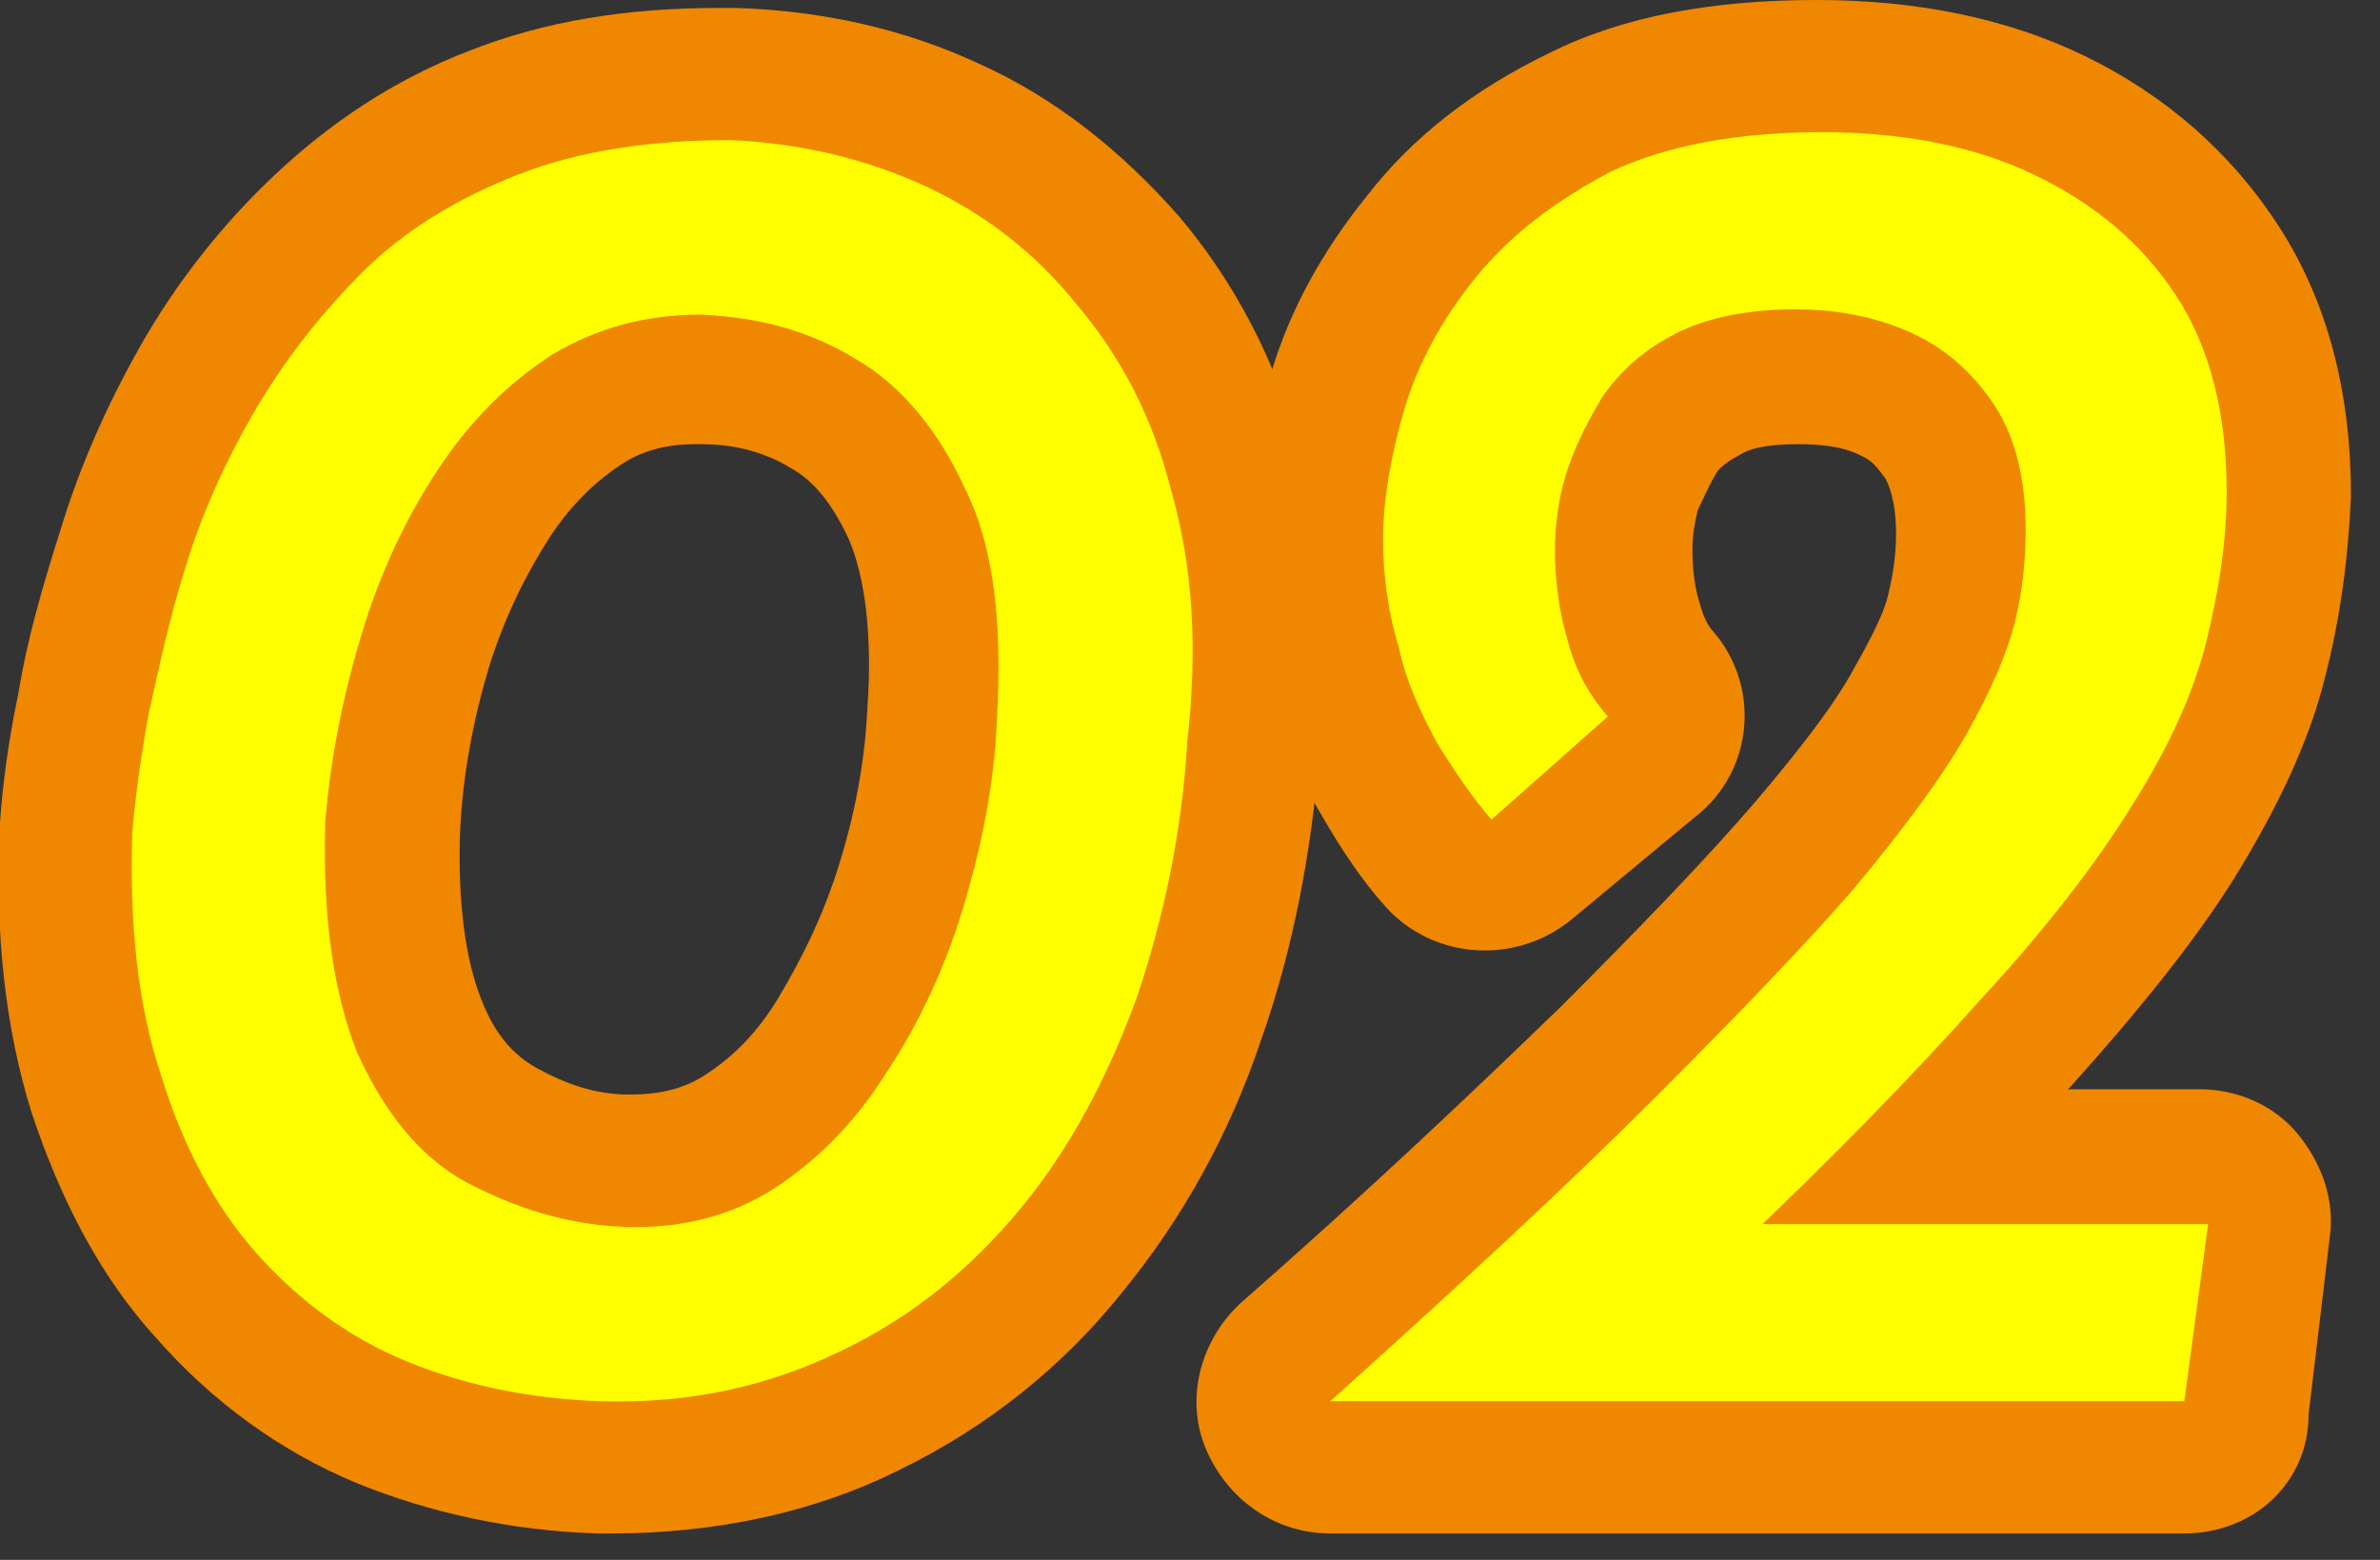
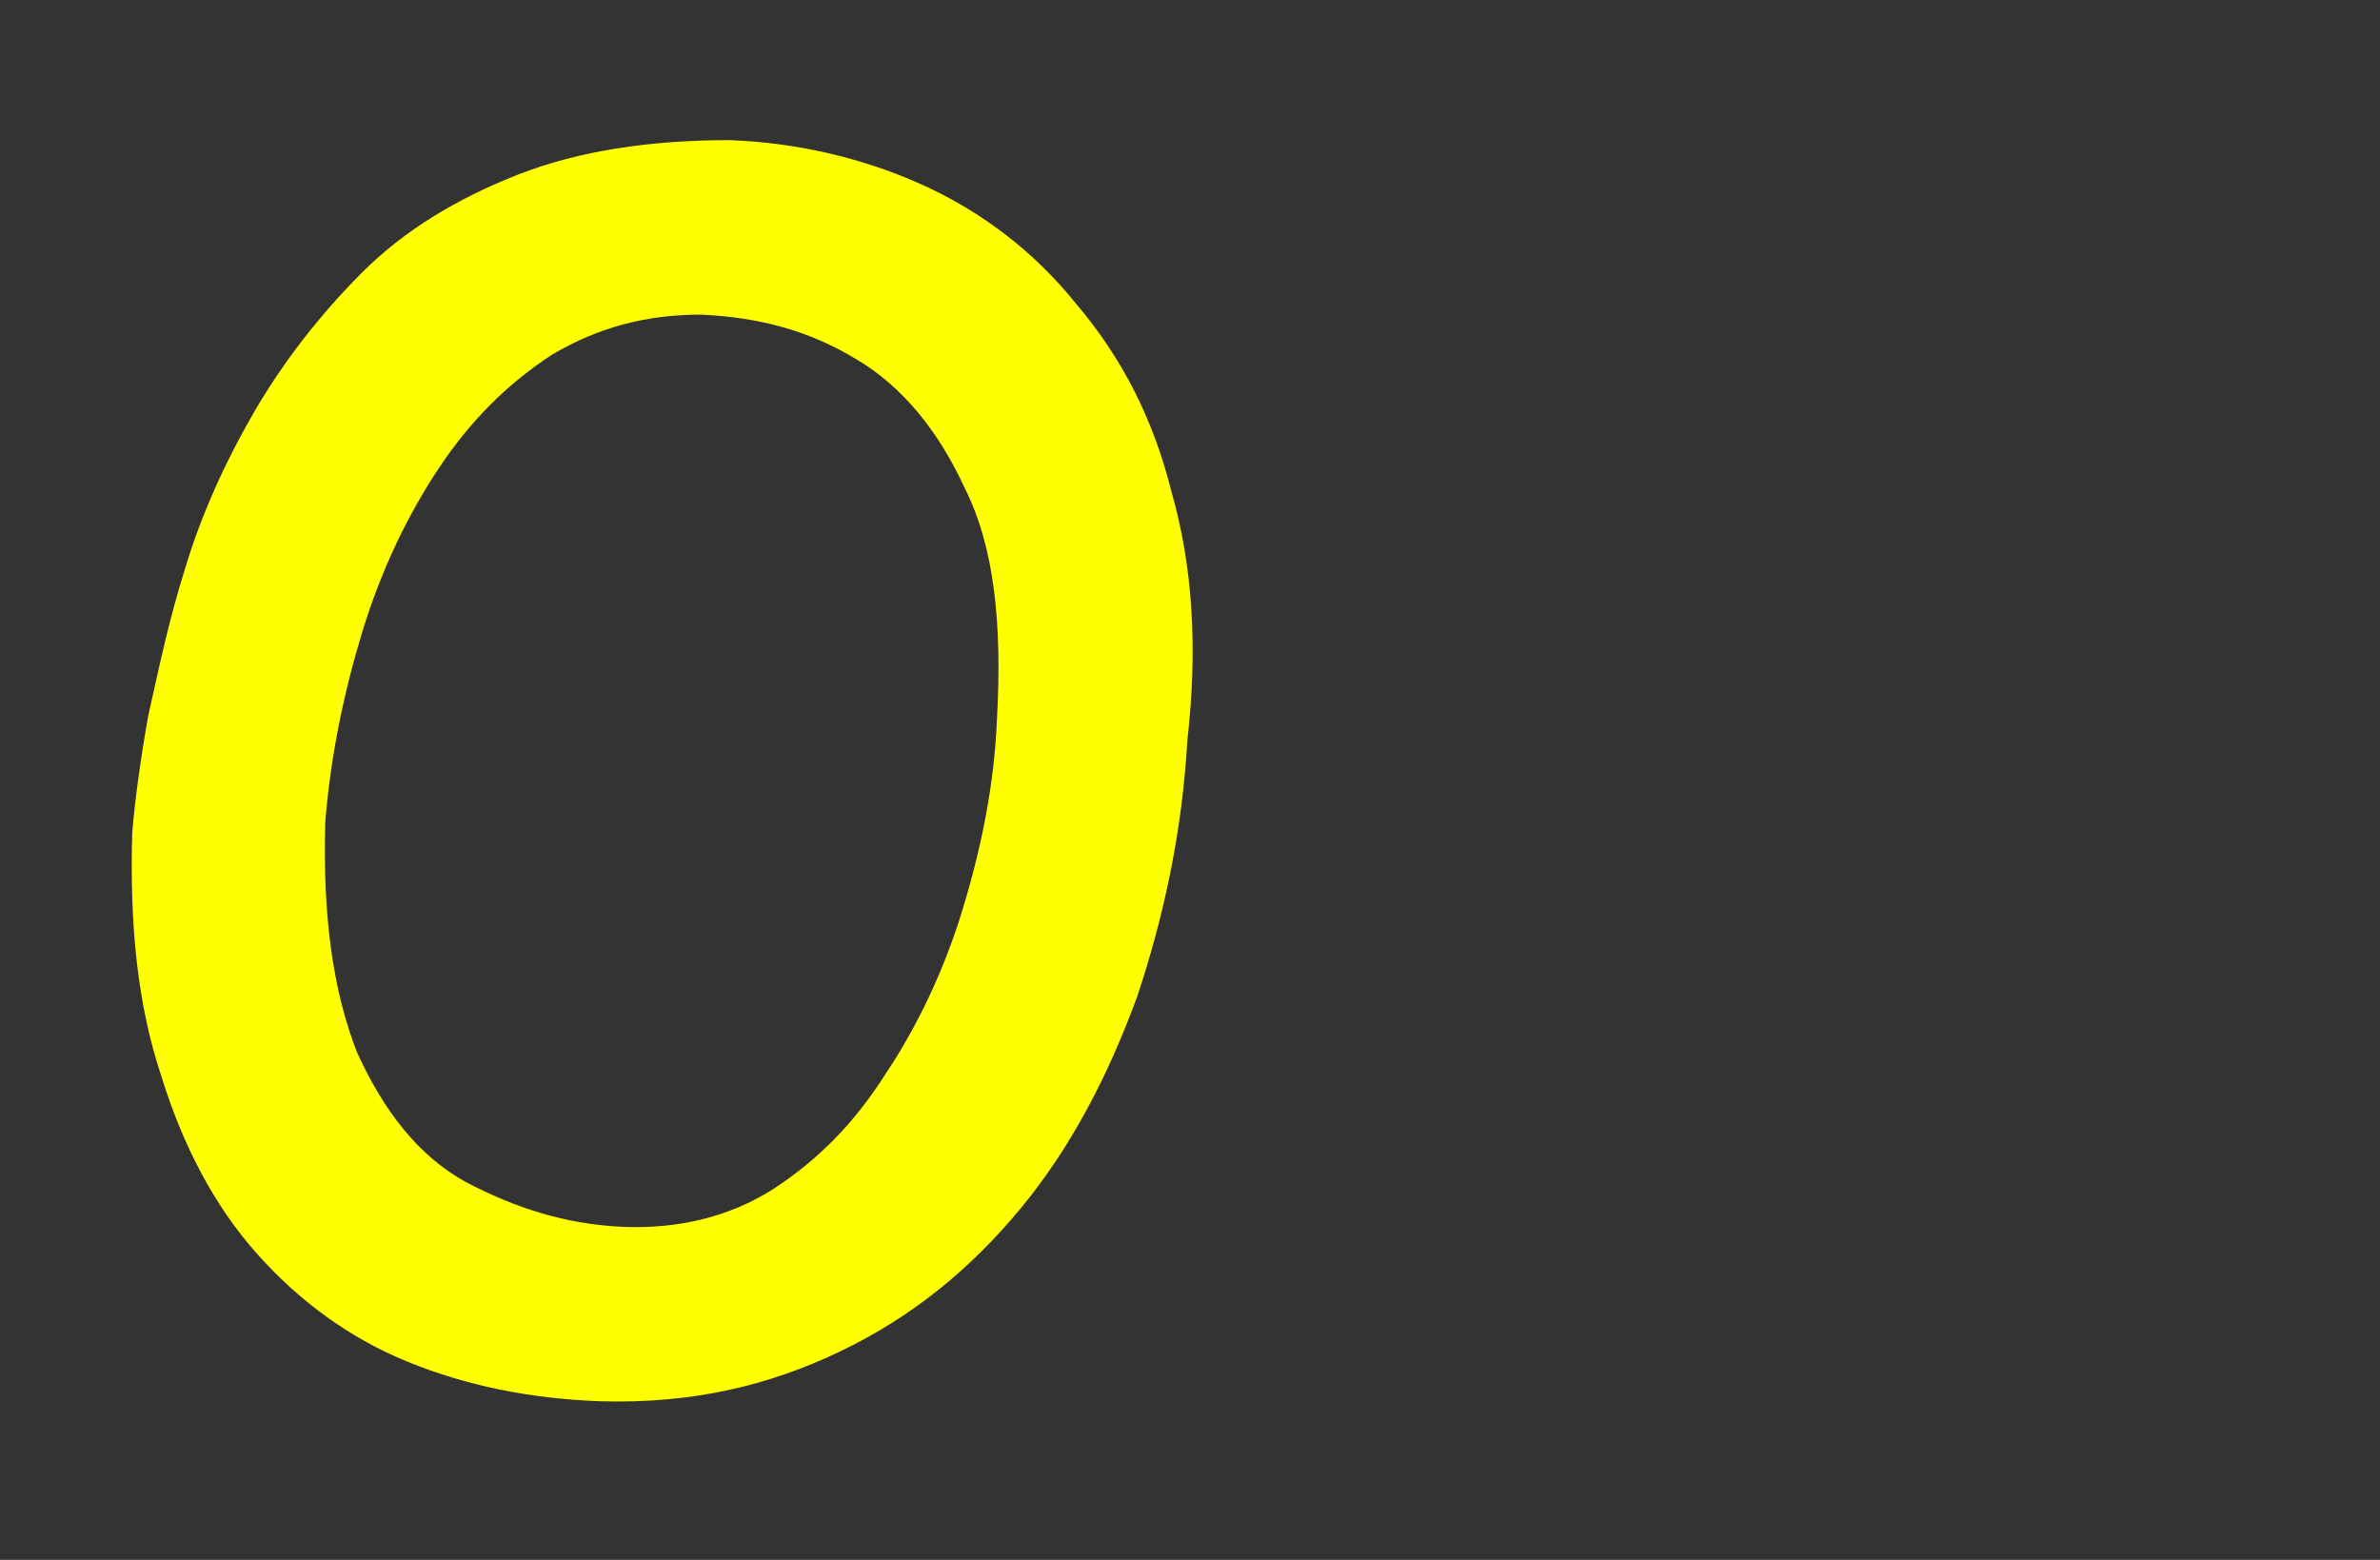
<svg xmlns="http://www.w3.org/2000/svg" enable-background="new 0 0 90 59" height="59" viewBox="0 0 90 59" width="90">
  <rect x="0" y="0" width="90" height="59" fill="#333333" stroke="none" />
-   <path d="m22.7 53c-2.7-.1-5.1-.6-7.3-1.5s-4.1-2.3-5.7-4.1-2.8-4.1-3.6-6.7c-.9-2.7-1.2-5.7-1.1-9.2.1-1.2.3-2.7.6-4.4.4-1.8.8-3.7 1.4-5.6.6-2 1.5-4 2.6-5.9s2.5-3.7 4.1-5.3 3.6-2.8 5.9-3.7 5-1.3 8-1.3c2.6.1 5.1.7 7.3 1.7s4.2 2.5 5.8 4.5c1.7 2 2.9 4.3 3.6 7.1.8 2.8 1 5.9.6 9.4-.2 3.5-.9 6.7-1.9 9.7-1.1 3-2.5 5.7-4.4 8s-4.1 4.1-6.8 5.4-5.6 2-9.1 1.9zm.8-6.6c2.2.1 4.1-.4 5.7-1.4 1.7-1.1 3.1-2.5 4.3-4.4 1.2-1.8 2.2-3.9 2.9-6.2s1.2-4.7 1.3-7.2c.2-3.6-.1-6.5-1.2-8.7-1-2.2-2.4-3.9-4.1-4.9-1.8-1.1-3.7-1.6-5.9-1.7-2.1 0-3.9.5-5.6 1.5-1.7 1.1-3.1 2.5-4.3 4.3s-2.2 3.9-2.9 6.2-1.2 4.7-1.4 7.2c-.1 3.6.3 6.4 1.2 8.7 1 2.2 2.3 3.9 4.1 4.9 1.9 1 3.8 1.6 5.9 1.7z" fill="#fff" />
-   <path d="m50.3 53c4.9-4.4 9-8.2 12.2-11.4s5.8-5.9 7.7-8.1c1.9-2.3 3.3-4.2 4.2-5.8s1.5-3 1.8-4.2.4-2.4.4-3.5c0-1.9-.4-3.5-1.2-4.7s-1.8-2.1-3.1-2.7-2.8-.9-4.4-.9c-1.8 0-3.3.3-4.5.9s-2.1 1.4-2.8 2.4c-.6 1-1.1 2-1.4 3s-.4 2-.4 2.8c0 1.3.2 2.5.5 3.5.3 1.1.8 2 1.5 2.8l-4.4 3.9c-.7-.8-1.3-1.7-2-2.8-.6-1.1-1.2-2.3-1.5-3.7-.4-1.3-.6-2.7-.6-4.1 0-1.5.3-3.2.8-4.9s1.4-3.4 2.7-5 3-2.9 5.1-4c2.1-1 4.8-1.5 8-1.5 3 0 5.7.5 8 1.6s4.1 2.6 5.4 4.6 1.9 4.5 1.9 7.4c0 1.9-.3 3.8-.8 5.8-.5 1.9-1.4 3.9-2.8 6.1-1.3 2.1-3.2 4.6-5.7 7.3-2.4 2.7-5.5 5.9-9.3 9.5l-3.2-1h21.1l-.9 6.7z" fill="#fff" />
-   <path d="m23.1 58h-.4-.1c-3.3-.1-6.4-.8-9.1-1.9-2.9-1.2-5.5-3.1-7.6-5.5-2.1-2.3-3.6-5.2-4.7-8.5-1-3.2-1.4-6.8-1.2-10.8 0-.1 0-.1 0-.2.1-1.4.3-3 .7-4.9.3-1.9.9-4 1.6-6.2.7-2.3 1.7-4.6 3-6.9s3-4.5 5-6.4c2.1-2 4.6-3.7 7.5-4.8 2.8-1.1 5.9-1.6 9.4-1.6h.5.1c3.3.1 6.4.8 9.2 2.1 2.9 1.3 5.4 3.3 7.6 5.8 2.1 2.5 3.7 5.5 4.6 9 .9 3.4 1.2 7.1.7 11.2-.3 3.8-1 7.5-2.2 10.9-1.2 3.6-3 6.8-5.2 9.5-2.3 2.9-5.2 5.2-8.5 6.8-3.2 1.6-6.9 2.4-10.9 2.4zm-5.7-26.6c-.1 2.7.2 4.9.8 6.4.5 1.3 1.2 2.1 2.1 2.6 1.1.6 2.2 1 3.5 1 1.1 0 2-.2 2.8-.7 1.1-.7 2-1.6 2.8-2.9.9-1.5 1.7-3.1 2.3-5s1-3.9 1.1-6c.2-2.8-.1-5-.7-6.4-.6-1.3-1.3-2.2-2.2-2.7-1-.6-2.1-.9-3.4-.9h-.2c-1 0-1.9.2-2.7.7-1.1.7-2 1.6-2.8 2.8-.9 1.4-1.7 3-2.3 4.9-.6 2-1 4.1-1.1 6.2z" fill="#f08700" />
-   <path d="m82.6 58h-32.3c-2.1 0-3.9-1.3-4.7-3.2s-.2-4.1 1.3-5.5c4.9-4.3 8.9-8.1 12.1-11.2 3.1-3.1 5.6-5.7 7.4-7.8 1.7-2 3-3.7 3.7-5 .8-1.4 1.2-2.3 1.3-2.8.2-.8.3-1.6.3-2.3 0-1.3-.3-1.9-.4-2.1-.3-.4-.5-.7-1-.9-.6-.3-1.4-.4-2.3-.4-1.3 0-1.9.2-2.2.4-.4.2-.8.5-.9.7-.3.5-.5 1-.7 1.4-.2.8-.2 1.3-.2 1.5 0 .8.1 1.5.3 2.1.1.4.3.8.5 1 1.8 2.1 1.5 5.3-.7 7l-4.7 3.9c-2.1 1.7-5.2 1.5-7-.5-.9-1-1.7-2.2-2.5-3.6-.9-1.5-1.5-3.1-2-4.8-.5-1.8-.8-3.6-.8-5.5 0-2 .3-4.2 1-6.4.7-2.3 1.9-4.5 3.6-6.6 1.7-2.2 4-4 6.9-5.4 2.8-1.4 6.2-2 10.1-2 3.8 0 7.2.7 10.1 2.1 3.1 1.5 5.6 3.7 7.4 6.5s2.7 6.2 2.7 10.1v.1c-.1 2.3-.4 4.6-1 6.9-.6 2.4-1.8 4.9-3.4 7.5-1.5 2.4-3.6 5-6.2 7.9 0 0-.1.1-.1.1h5c1.4 0 2.8.6 3.7 1.7s1.4 2.5 1.2 3.9l-.8 6.7c0 2.6-2.1 4.5-4.7 4.5z" fill="#f08700" />
  <g fill="#ff0">
    <path d="m22.7 53c-2.7-.1-5.1-.6-7.3-1.5s-4.1-2.3-5.7-4.1-2.8-4.1-3.6-6.7c-.9-2.7-1.2-5.7-1.1-9.2.1-1.2.3-2.7.6-4.4.4-1.8.8-3.7 1.4-5.6.6-2 1.5-4 2.6-5.9s2.5-3.7 4.1-5.3 3.6-2.8 5.9-3.7 5-1.3 8-1.3c2.6.1 5.1.7 7.3 1.7s4.2 2.5 5.8 4.5c1.7 2 2.9 4.3 3.6 7.1.8 2.8 1 5.9.6 9.4-.2 3.5-.9 6.7-1.9 9.7-1.1 3-2.5 5.7-4.4 8s-4.1 4.1-6.8 5.4-5.6 2-9.1 1.9zm.8-6.6c2.2.1 4.1-.4 5.7-1.4 1.7-1.1 3.1-2.5 4.3-4.4 1.2-1.8 2.2-3.9 2.9-6.2s1.2-4.7 1.3-7.2c.2-3.6-.1-6.5-1.2-8.7-1-2.2-2.4-3.9-4.1-4.9-1.8-1.1-3.7-1.6-5.9-1.7-2.1 0-3.9.5-5.6 1.5-1.7 1.1-3.1 2.5-4.3 4.3s-2.2 3.9-2.9 6.2-1.2 4.7-1.4 7.2c-.1 3.6.3 6.4 1.2 8.7 1 2.2 2.3 3.9 4.1 4.9 1.9 1 3.8 1.6 5.9 1.7z" />
-     <path d="m50.3 53c4.9-4.4 9-8.2 12.2-11.4s5.8-5.9 7.7-8.1c1.9-2.3 3.3-4.2 4.2-5.8s1.5-3 1.8-4.2.4-2.4.4-3.5c0-1.9-.4-3.5-1.2-4.7s-1.8-2.1-3.1-2.7-2.8-.9-4.4-.9c-1.8 0-3.3.3-4.5.9s-2.1 1.4-2.8 2.4c-.6 1-1.1 2-1.4 3s-.4 2-.4 2.8c0 1.3.2 2.5.5 3.5.3 1.1.8 2 1.5 2.8l-4.4 3.9c-.7-.8-1.3-1.7-2-2.8-.6-1.1-1.2-2.3-1.5-3.7-.4-1.3-.6-2.7-.6-4.1 0-1.5.3-3.2.8-4.9s1.4-3.4 2.7-5 3-2.9 5.1-4c2.1-1 4.8-1.5 8-1.5 3 0 5.7.5 8 1.6s4.1 2.6 5.4 4.6 1.9 4.5 1.9 7.4c0 1.9-.3 3.8-.8 5.8-.5 1.9-1.4 3.9-2.8 6.1-1.3 2.1-3.2 4.6-5.7 7.3-2.4 2.7-5.5 5.9-9.3 9.5l-3.2-1h21.1l-.9 6.7z" />
  </g>
</svg>